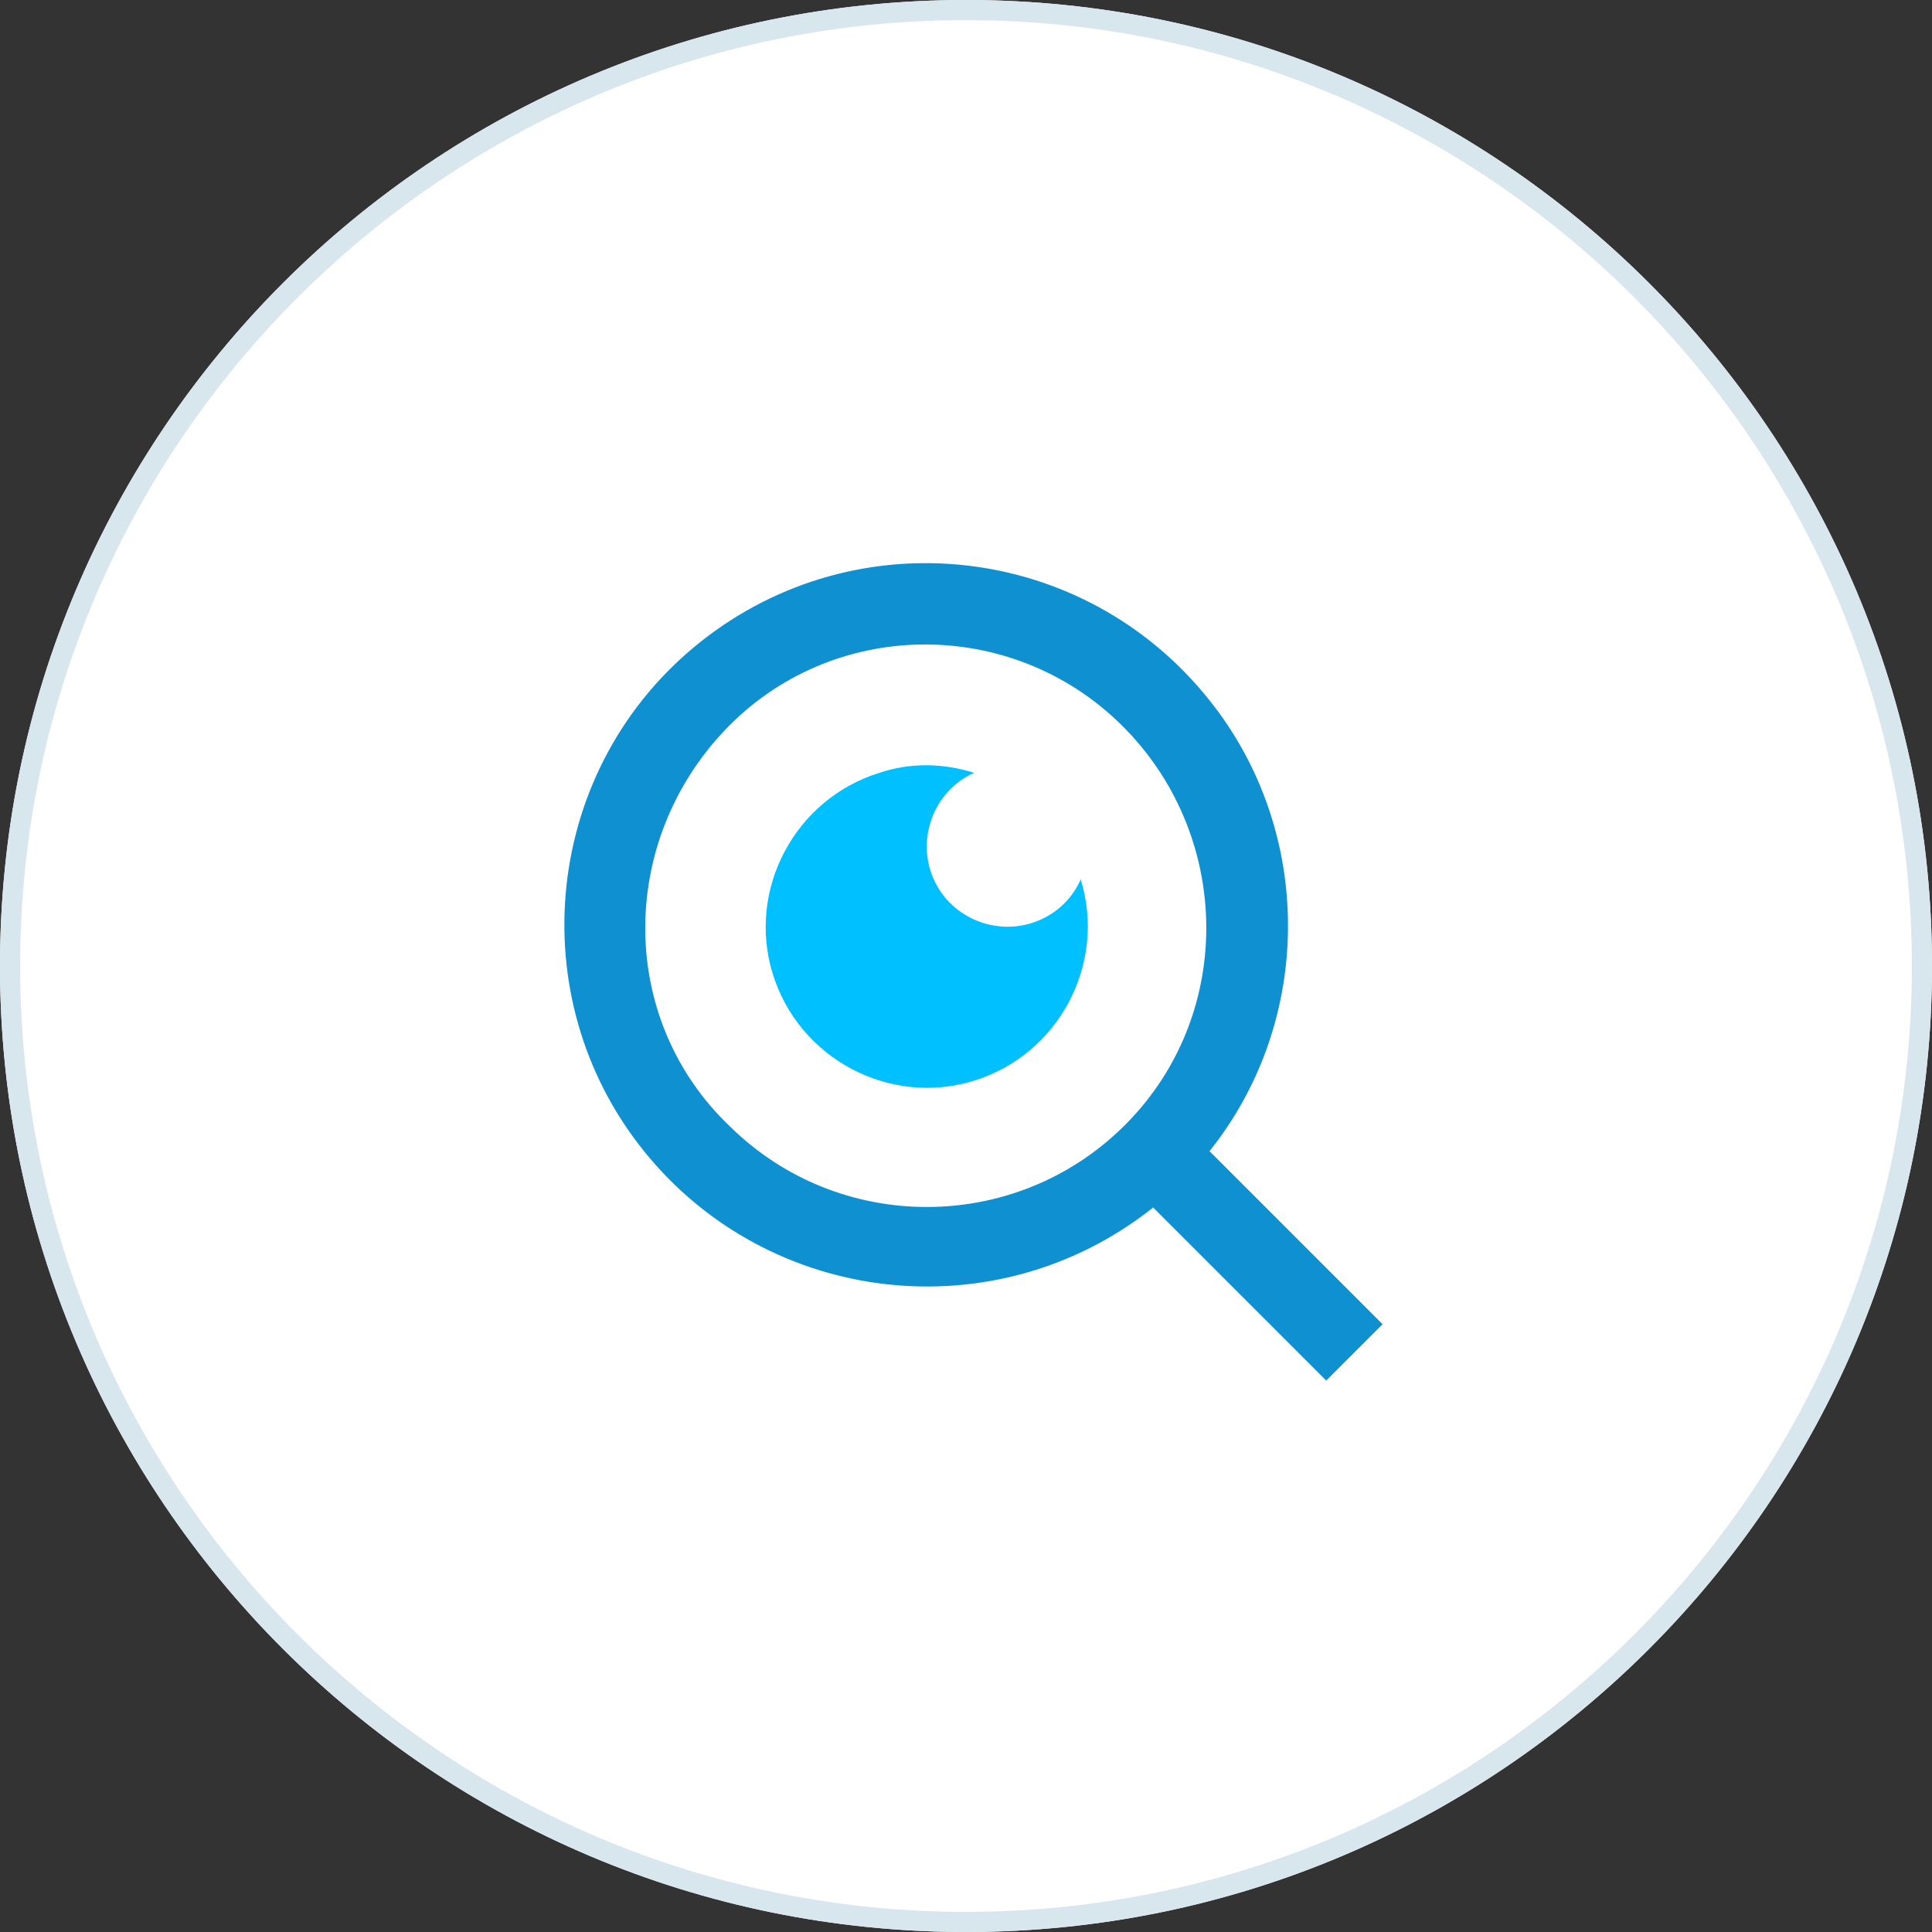
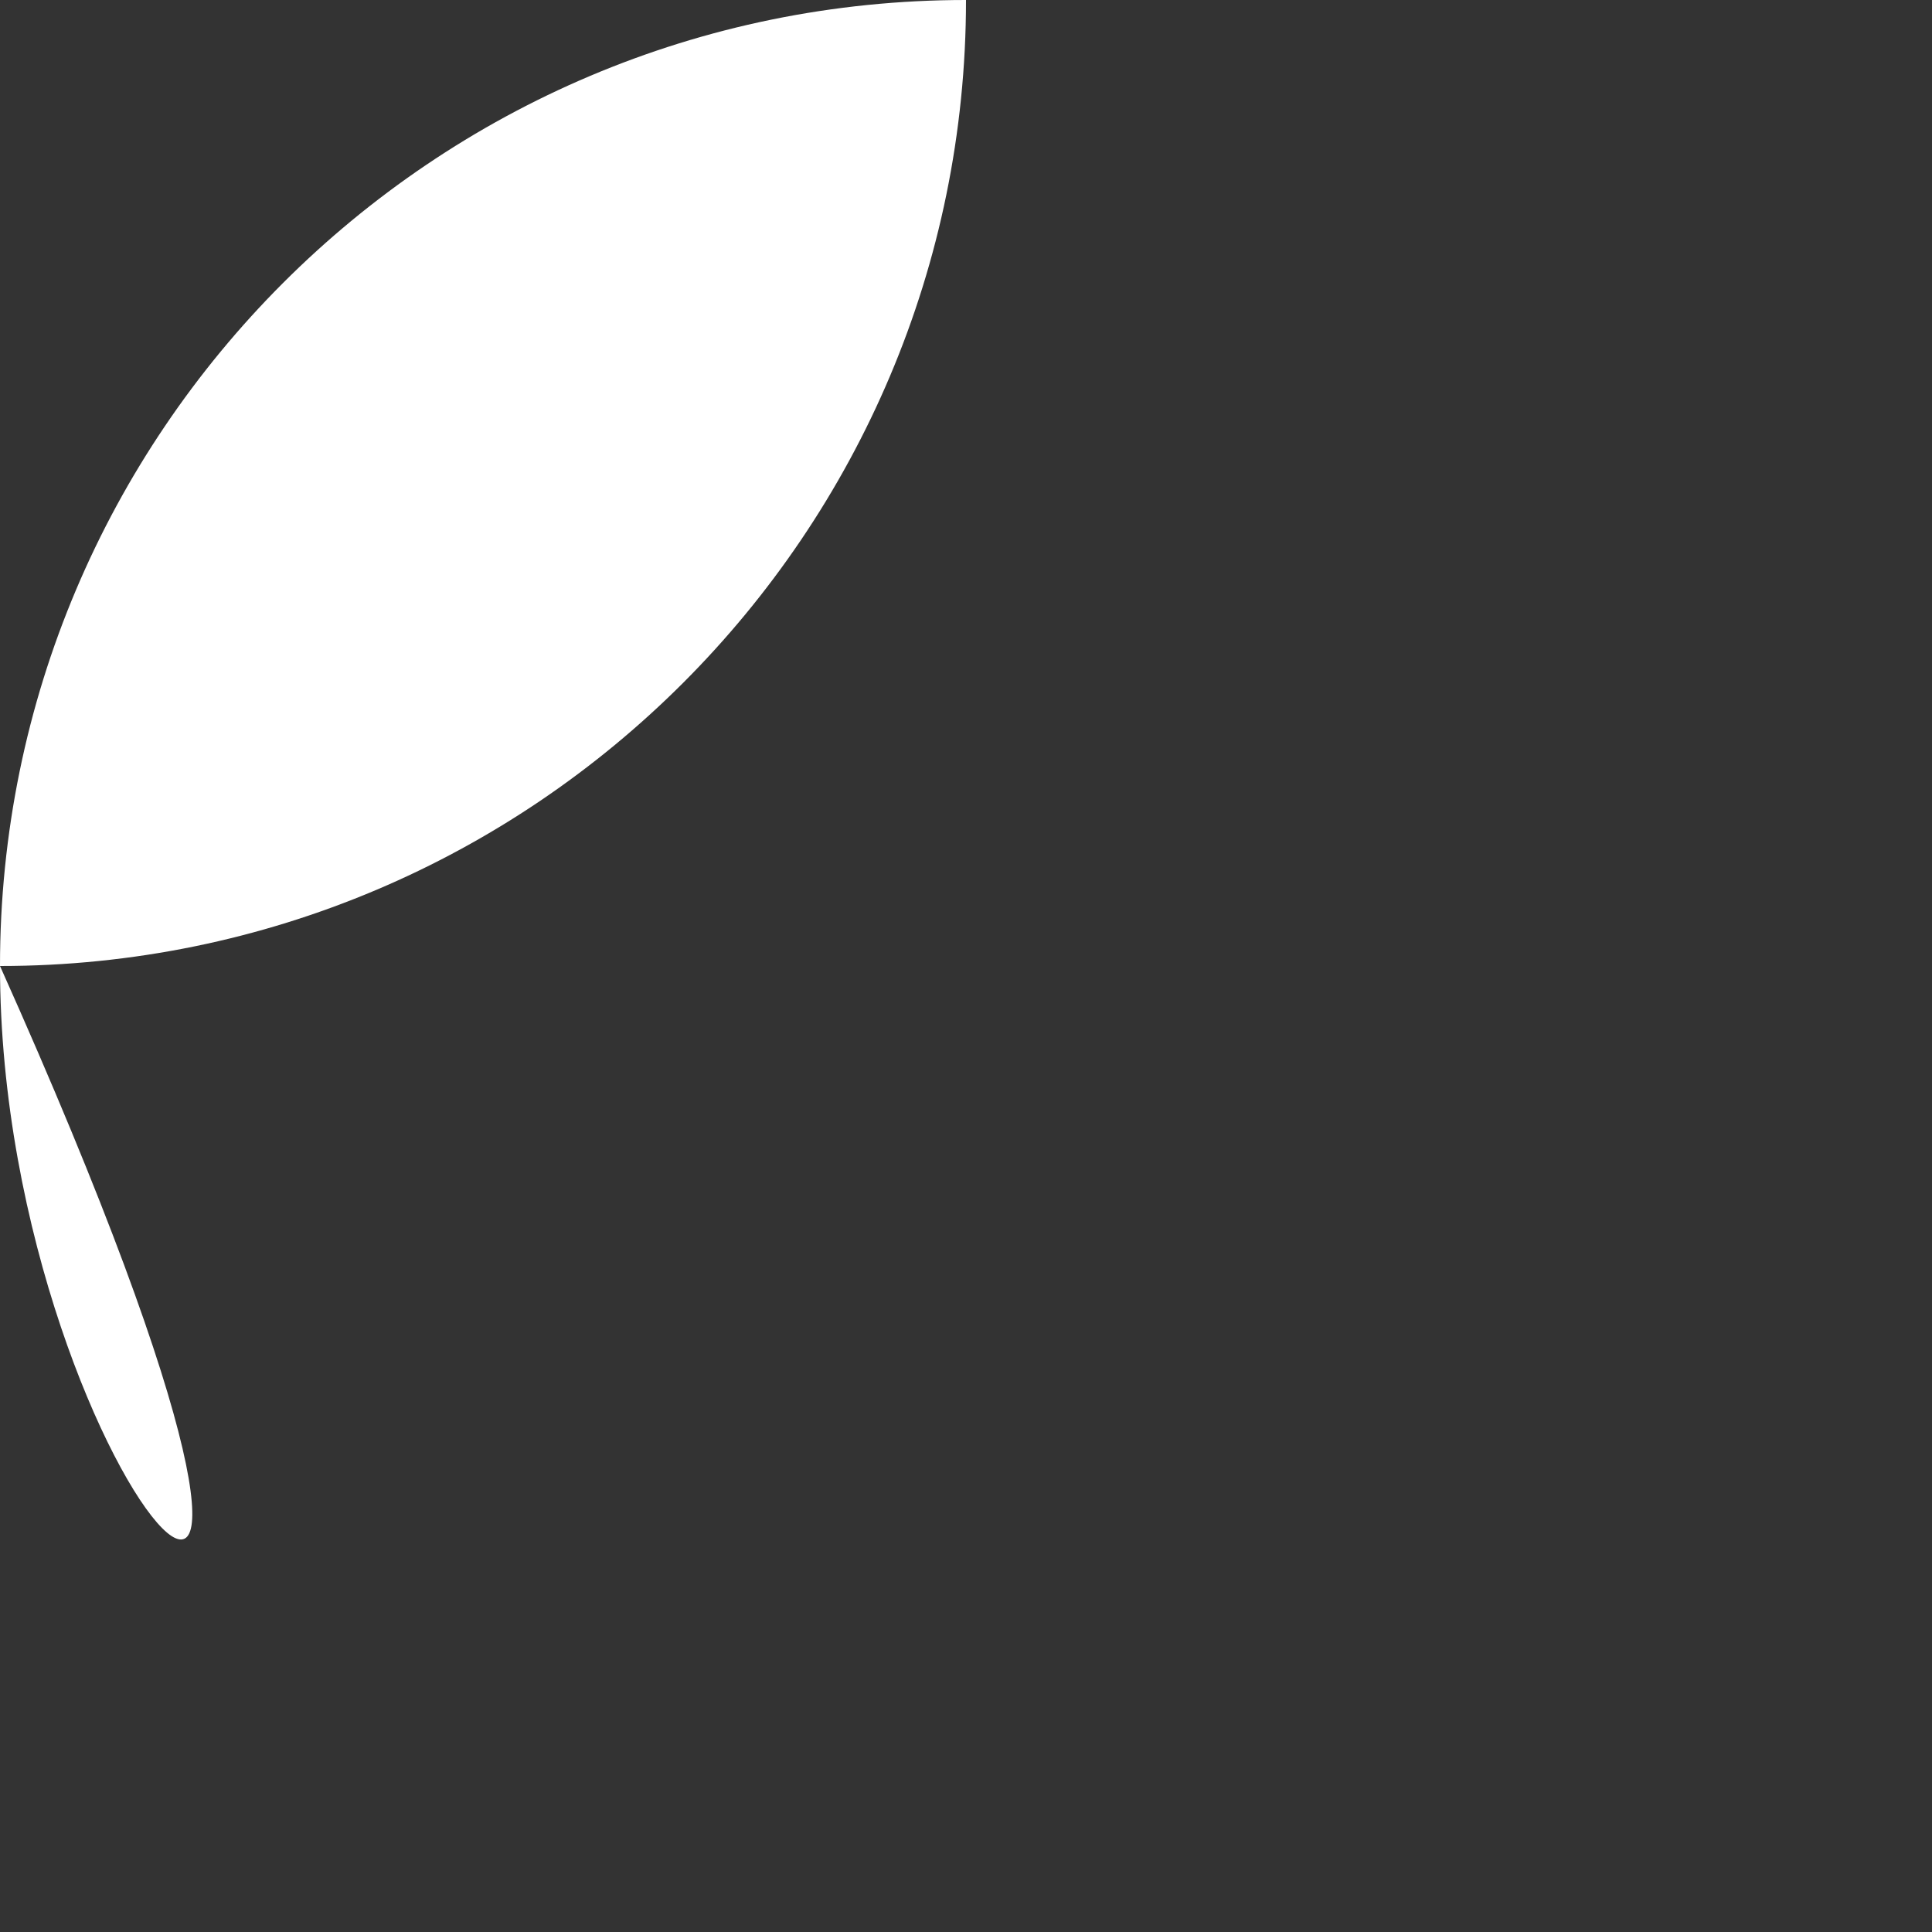
<svg xmlns="http://www.w3.org/2000/svg" version="1.1" id="Layer_1" x="0px" y="0px" viewBox="0 0 96 96" style="enable-background:new 0 0 96 96;" xml:space="preserve">
  <rect x="0" y="0" width="96" height="96" fill="#333333" stroke="none" />
  <style type="text/css">
	.st0{fill:#FFFFFF;}
	.st1{fill:#D8E6EE;}
	.st2{fill:none;}
	.st3{fill:#0F90D0;}
	.st4{fill:#00C0FF;}
</style>
  <g id="Group_5017" transform="translate(11994 -8615)">
    <g id="Rectangle_6401" transform="translate(-11994 8615)">
-       <path class="st0" d="M48,0L48,0c26.5,0,48,21.5,48,48l0,0c0,26.5-21.5,48-48,48l0,0C21.5,96,0,74.5,0,48l0,0C0,21.5,21.5,0,48,0z" />
-       <path class="st1" d="M48,96C21.5,96,0,74.5,0,48C0,21.5,21.5,0,48,0c26.5,0,48,21.5,48,48C96,74.5,74.5,96,48,96z M48,1    C22.1,1,1,22.1,1,48s21.1,47,47,47s47-21.1,47-47S73.9,1,48,1z" />
+       <path class="st0" d="M48,0L48,0l0,0c0,26.5-21.5,48-48,48l0,0C21.5,96,0,74.5,0,48l0,0C0,21.5,21.5,0,48,0z" />
    </g>
    <g id="search-eye-line" transform="translate(-11970 8639)">
-       <path id="Path_8756" class="st2" d="M0,0h48v48H0V0z" />
-       <path id="Path_8757" class="st3" d="M36.1,33.2l8.6,8.6l-2.8,2.8l-8.6-8.6c-7.8,6.2-19.1,4.9-25.3-2.8S3,14.1,10.8,7.9    S29.9,3,36.1,10.8C41.3,17.3,41.3,26.7,36.1,33.2L36.1,33.2z M32,31.8c5.4-5.5,5.2-14.4-0.3-19.8S17.3,6.7,12,12.3    S6.7,26.7,12.3,32c5.4,5.3,14.1,5.3,19.5,0L32,31.8z" />
-       <path id="Path_8758" class="st4" d="M24.4,14.4c-2,0.9-2.9,3.3-2,5.3s3.3,2.9,5.3,2c0.9-0.4,1.6-1.1,2-2c1.3,4.2-1.1,8.7-5.3,10    s-8.7-1.1-10-5.3c-1.3-4.2,1.1-8.7,5.3-10C21.2,13.9,22.8,13.9,24.4,14.4z" />
-     </g>
+       </g>
  </g>
</svg>